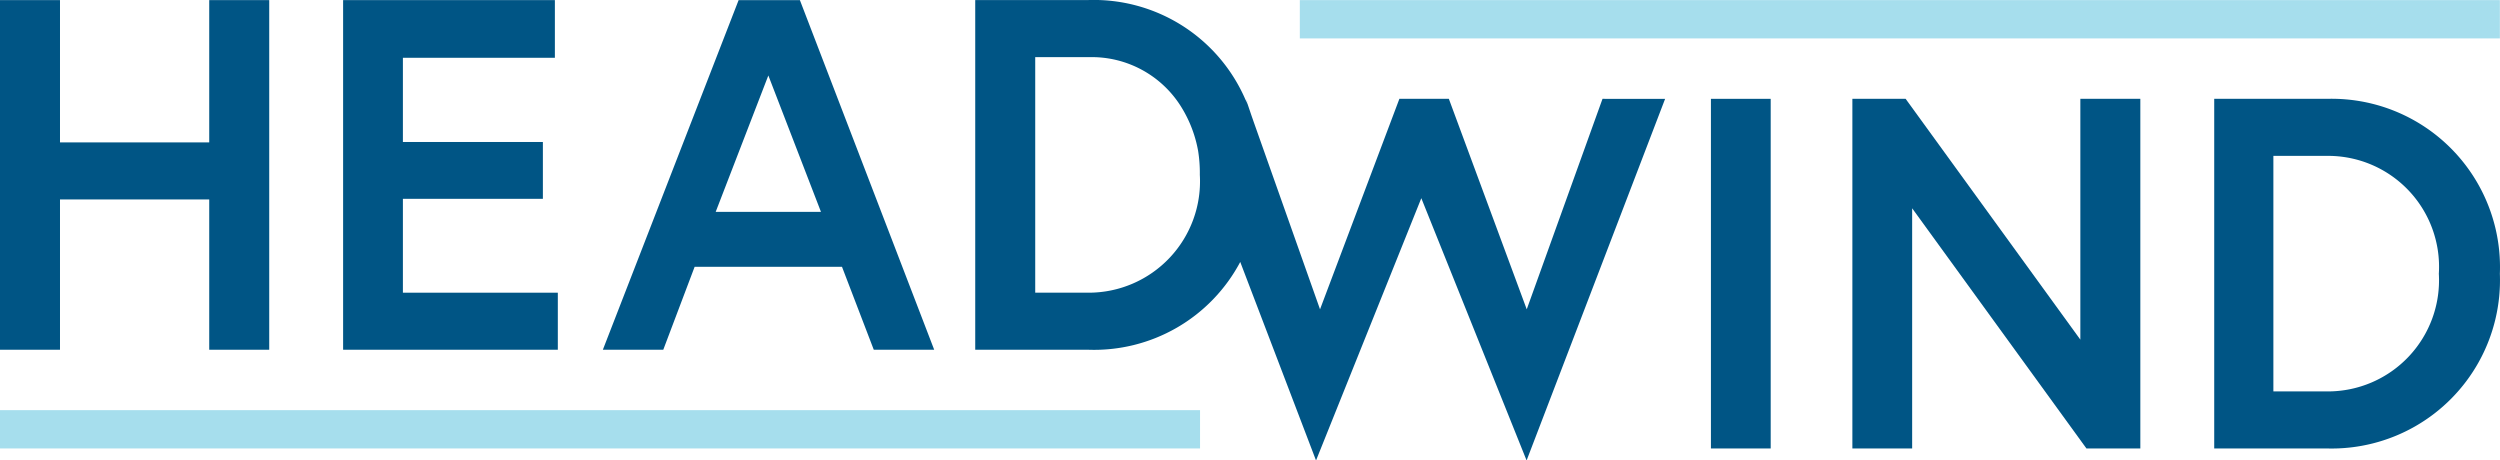
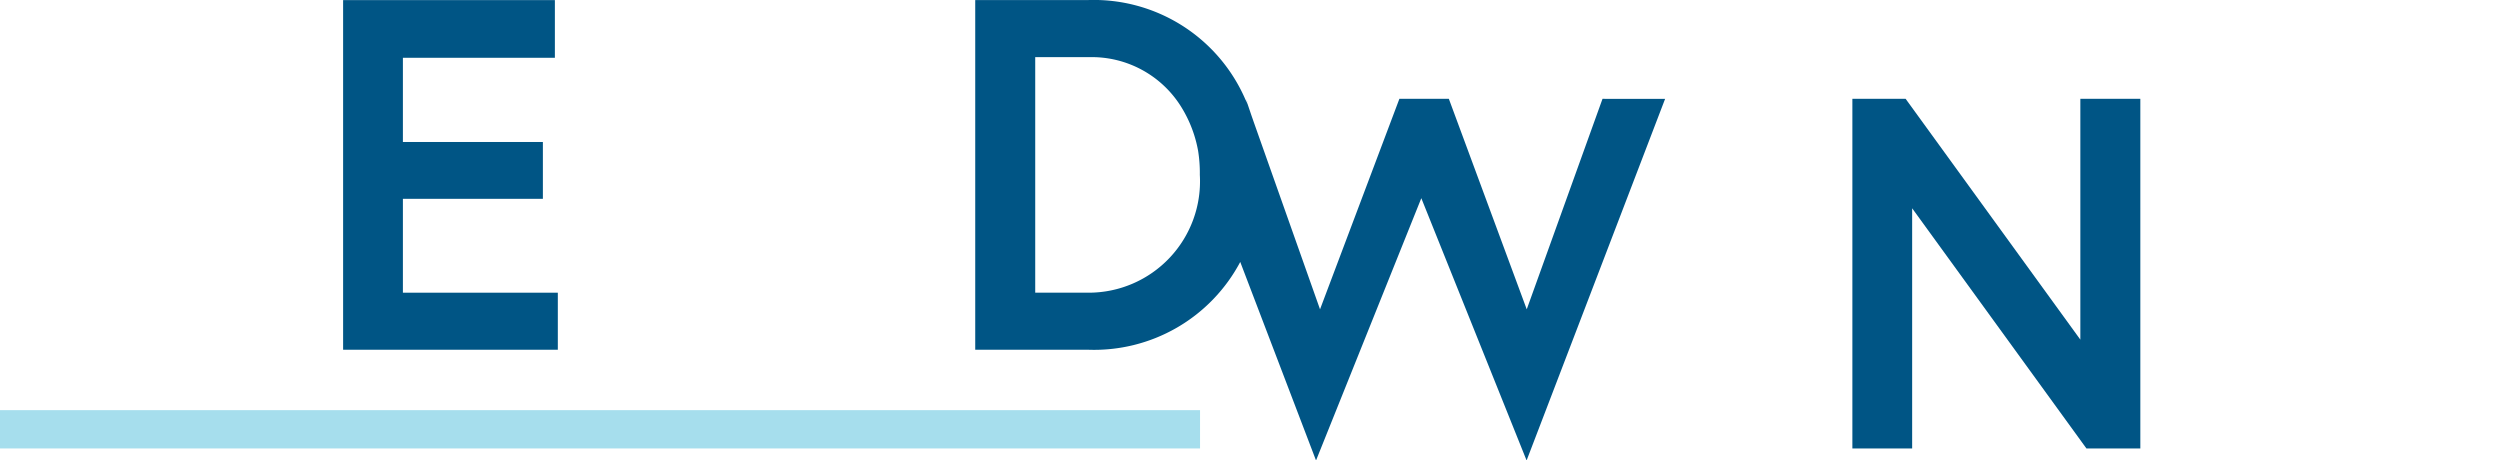
<svg xmlns="http://www.w3.org/2000/svg" viewBox="0 0 235.075 43.297" height="43.297" width="235.075">
  <g transform="translate(0 0.005)" id="Layer_2">
    <g transform="translate(0 -0.005)" id="Layer_1">
-       <path fill="#005585" transform="translate(0 0.01)" d="M19.674,0V13.38H5.641V0H0V32.876H5.641V18.744H19.674V32.876h5.641V0Z" id="Path_1" />
      <path fill="#005585" transform="translate(15.963 0.01)" d="M21.921,27.512V18.685H35.084V13.341H21.921V5.423H36.212V0H16.3V32.876H36.489V27.512Z" id="Path_2" />
-       <path fill="#005585" transform="translate(28.047 0.01)" d="M47.166,0h-5.76L28.64,32.876h5.681l2.949-7.8H51.125l2.989,7.8h5.681ZM39.249,19.912,44.2,7.086l4.948,12.826Z" id="Path_3" />
      <path fill="#005585" transform="translate(57.965 4.603)" d="M59.19,4.69h0a3.958,3.958,0,0,1,.2.416Z" id="Path_4" />
      <path fill="#005585" transform="translate(45.371 0.005)" d="M105.313,9.288,98.188,29.081,90.864,9.288H86.213L78.751,29.081,72.516,11.465l-.2-.574-.376-1.108a3.957,3.957,0,0,0-.2-.416A15.538,15.538,0,0,0,56.939,0H46.33V32.881H56.939a15.557,15.557,0,0,0,14.31-8.254l7.126,18.665,9.9-24.662,9.9,24.662,13.024-34ZM67.449,16.433A10.471,10.471,0,0,1,57.018,27.517H51.971V5.369h5.067a9.9,9.9,0,0,1,8.669,4.691A11.757,11.757,0,0,1,67.291,14.2h0a13.341,13.341,0,0,1,.158,2.237Z" id="Path_5" />
-       <path fill="#005585" transform="translate(79.598 4.603)" d="M81.28,4.69V37.566H86.9V4.69Z" id="Path_6" />
      <path fill="#005585" transform="translate(86.179 4.603)" d="M109.436,4.69V27.333L93.008,4.69H88V37.566h5.621V14.982L110.01,37.566h5.067V4.69Z" id="Path_7" />
-       <path fill="#005585" transform="translate(103.013 4.6)" d="M115.8,4.693H105.19V37.569H115.8a15.834,15.834,0,0,0,16.25-16.428A15.834,15.834,0,0,0,115.8,4.693Zm0,27.512h-5.047V10.057h5.087a10.431,10.431,0,0,1,10.471,11.084A10.451,10.451,0,0,1,115.9,32.205Z" id="Path_8" />
      <rect fill="#a6deed" transform="translate(0 38.566)" height="3.602" width="112.84" id="Rectangle_1" />
-       <rect fill="#a6deed" transform="translate(122.222 0.01)" height="3.602" width="112.84" id="Rectangle_2" />
    </g>
  </g>
</svg>